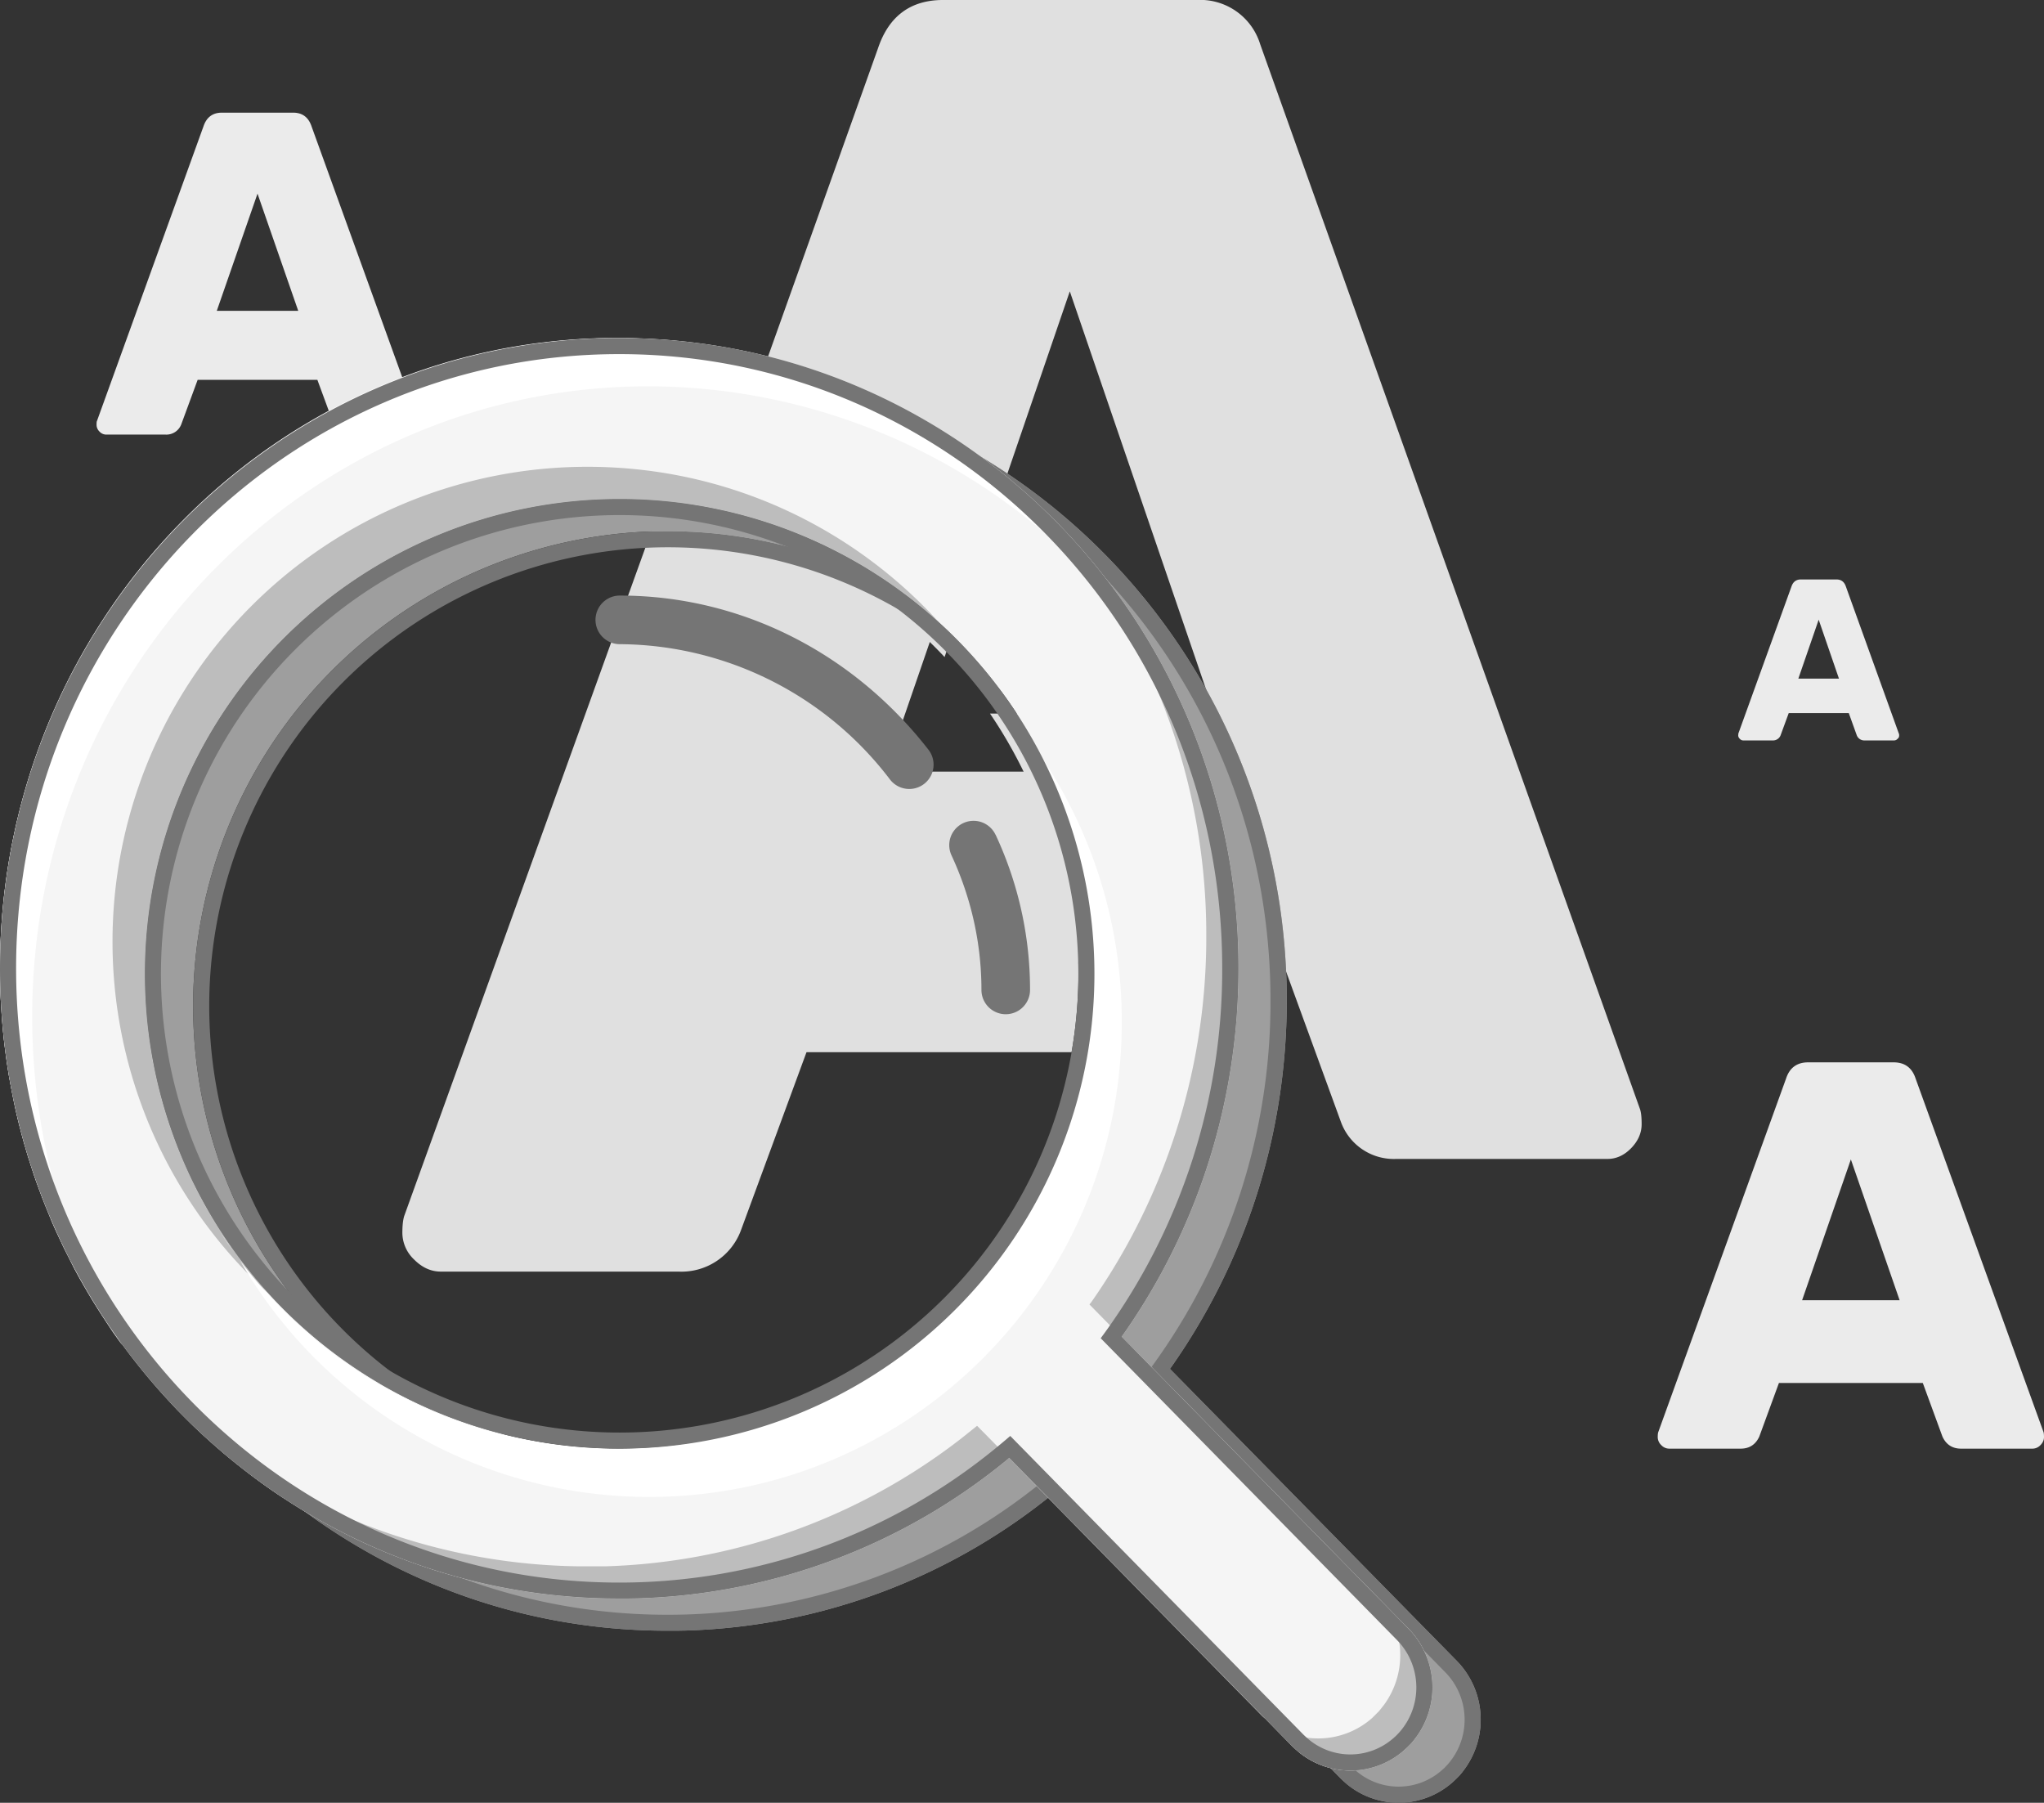
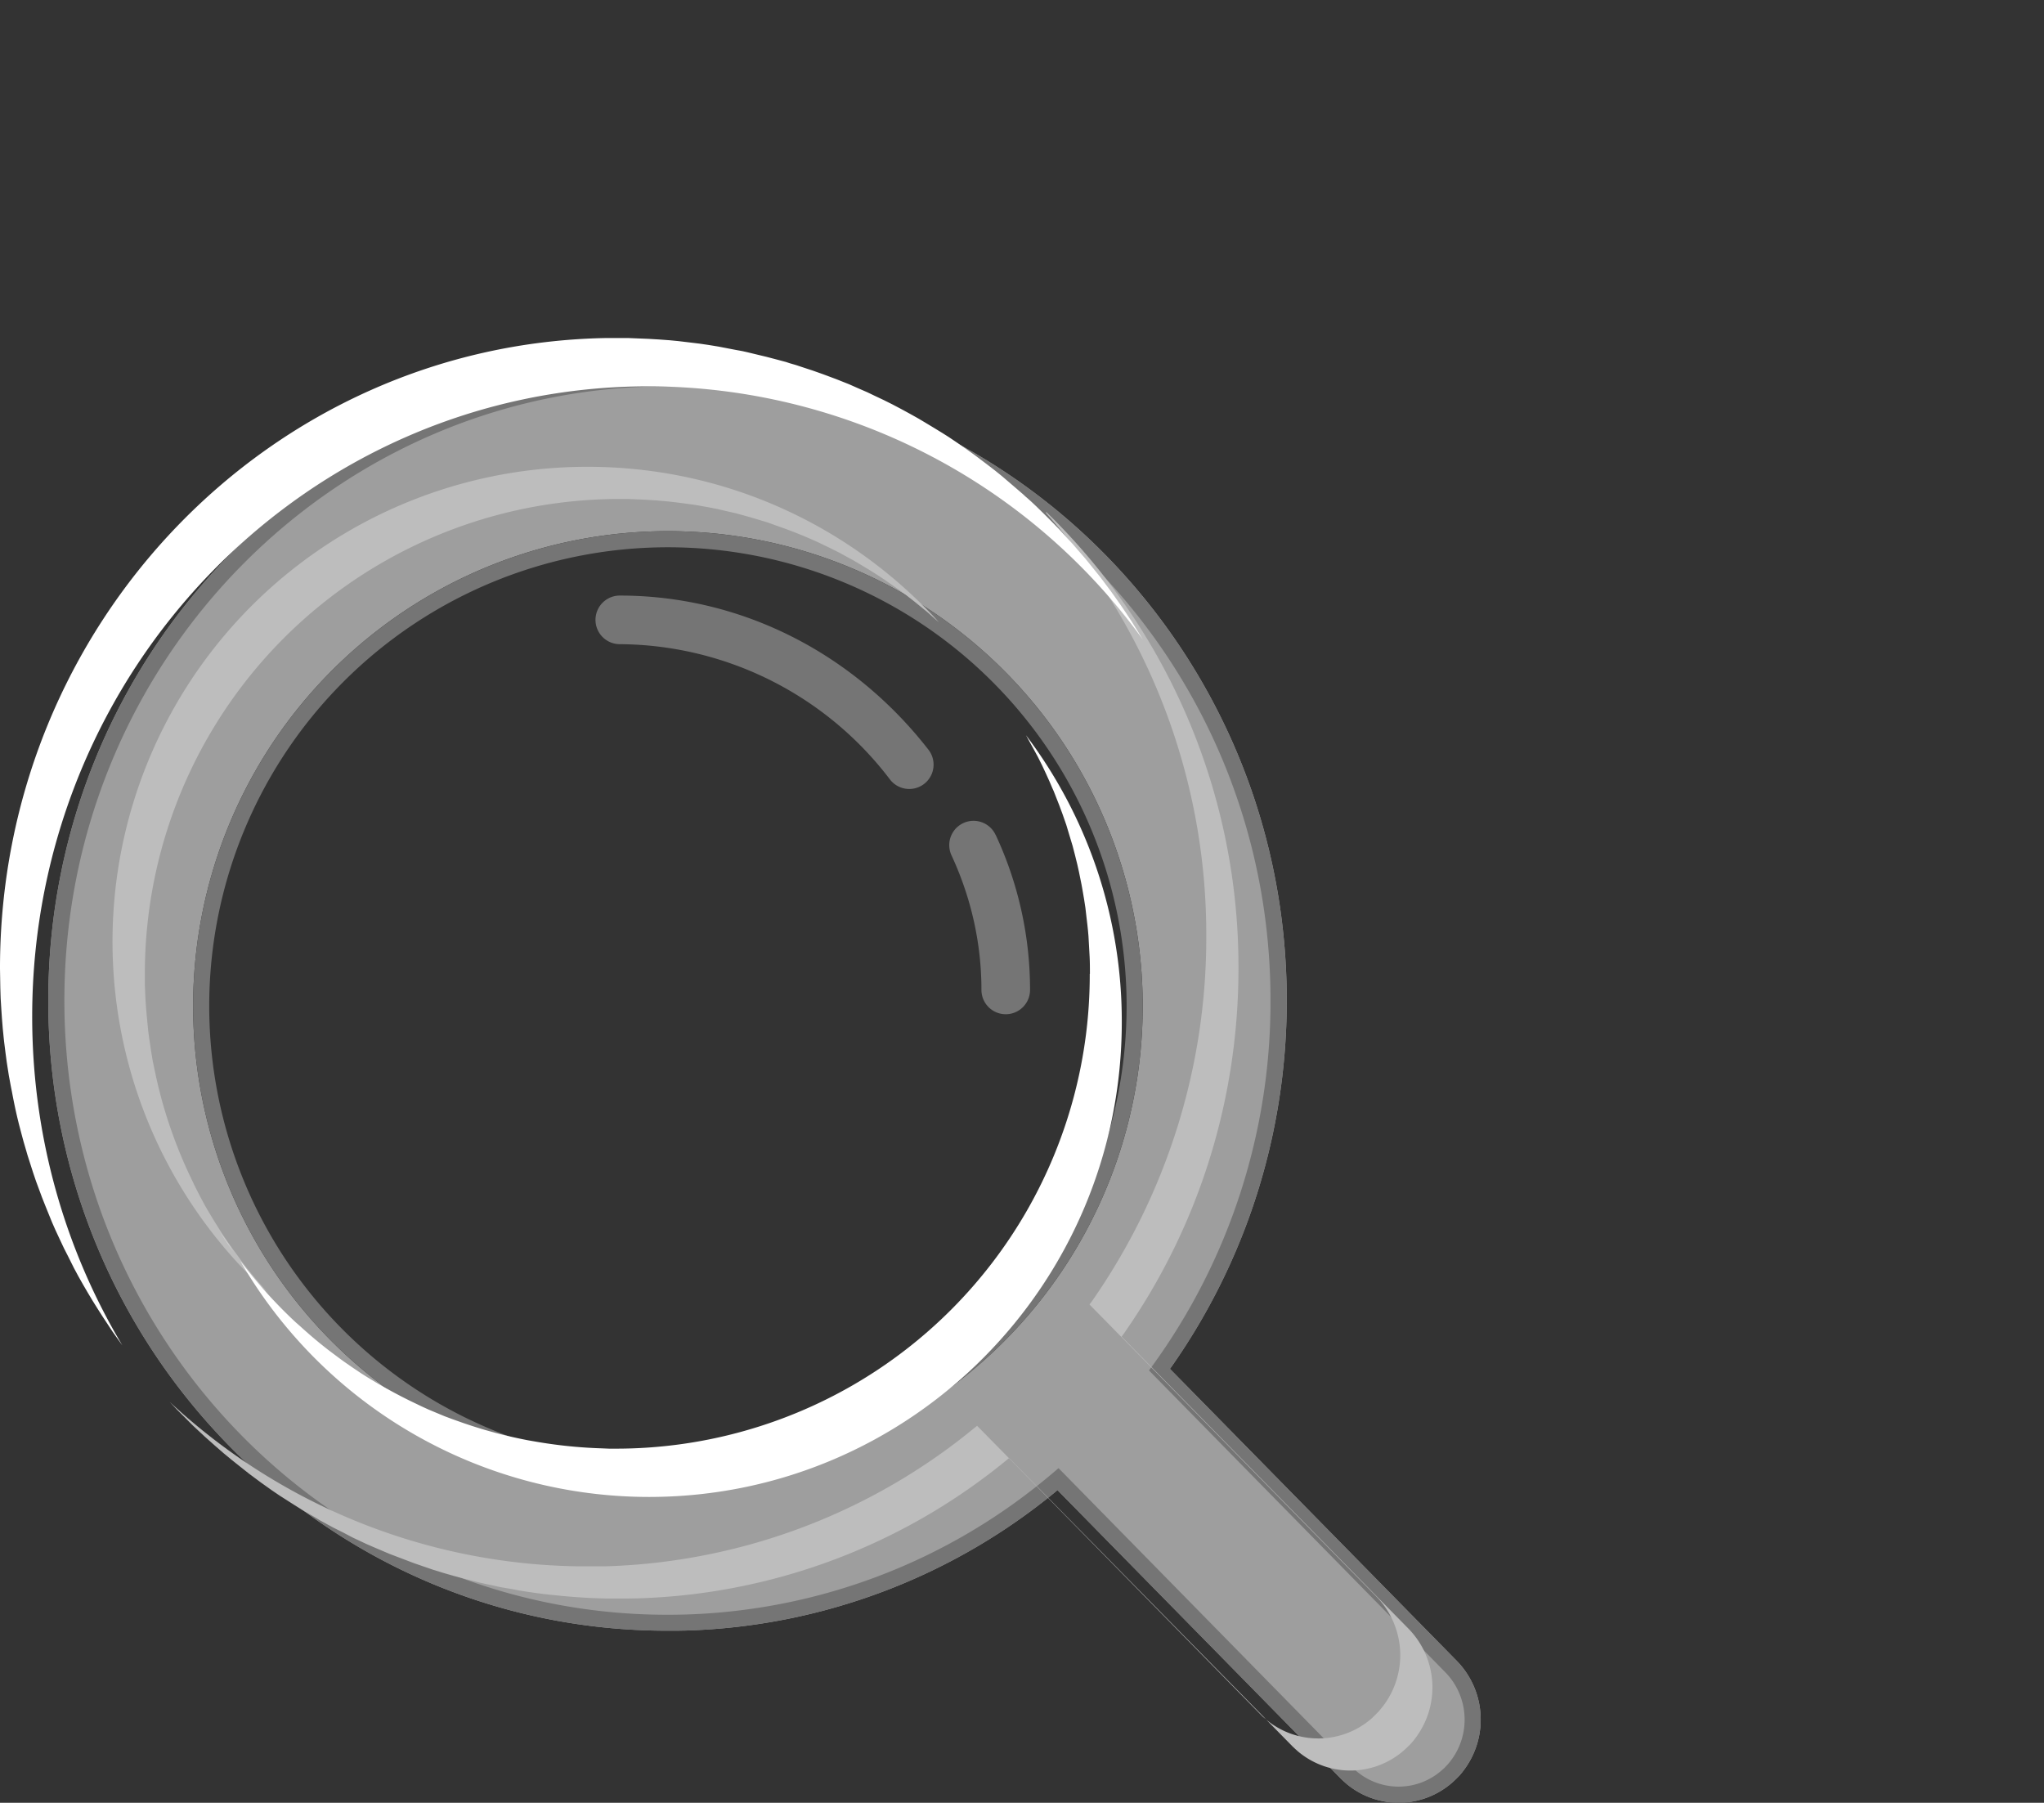
<svg xmlns="http://www.w3.org/2000/svg" xmlns:xlink="http://www.w3.org/1999/xlink" viewBox="0 0 127 112">
  <rect x="0" y="0" width="127" height="112" fill="#333333" stroke="none" />
  <defs />
  <defs>
-     <path id="a" d="M0 0h174v140H0z" />
+     <path id="a" d="M0 0h174v140H0" />
  </defs>
  <g fill="none" fill-rule="evenodd" transform="translate(-24 -14)">
    <mask id="b" fill="#fff">
      <use xlink:href="#a" />
    </mask>
-     <path fill="#EBEBEB" d="M127.72 104a.68.68 0 01-.5-.22.69.69 0 01-.22-.5c0-.14.01-.24.03-.3l7.95-21.99c.22-.66.68-.99 1.36-.99h5.32c.68 0 1.14.33 1.36 1l7.95 21.97c.02.07.03.17.03.31 0 .18-.07.35-.22.5a.68.68 0 01-.5.22h-4.43c-.54 0-.93-.25-1.16-.75l-1.22-3.33h-8.94l-1.22 3.33c-.23.5-.62.75-1.16.75h-4.43zm8.25-9.22h6.06L139 86.03l-3.03 8.75zM132.3 60a.28.28 0 01-.2-.1.29.29 0 01-.1-.2l.01-.13 3.31-9.16c.1-.27.29-.41.57-.41h2.22c.28 0 .47.14.57.41l3.3 9.16c.02.03.02.07.02.13 0 .08-.03.15-.1.2a.28.28 0 01-.2.1h-1.84a.5.5 0 01-.49-.31l-.5-1.39h-3.73l-.51 1.39a.5.5 0 01-.49.31h-1.84zm3.44-3.84h2.52L137 52.5l-1.26 3.65zM30.6 41a.57.57 0 01-.42-.19.58.58 0 01-.18-.41c0-.11 0-.2.03-.26l6.62-18.31c.19-.55.57-.83 1.13-.83h4.44c.56 0 .94.28 1.13.83l6.62 18.31c.02.06.03.15.03.26 0 .15-.06.29-.18.41a.57.57 0 01-.42.19h-3.69a.99.99 0 01-.97-.63l-1.02-2.77h-7.44l-1.02 2.77a.99.99 0 01-.97.63h-3.7zm6.87-7.69h5.06L40 26.03l-2.53 7.28z" mask="url(#b)" />
    <g fill="#E0E0E0" fill-rule="nonzero" mask="url(#b)">
-       <path d="M98.34 14a3.9 3.9 0 013.96 2.75l23.6 66.16c.07.21.1.52.1.93 0 .55-.22 1.05-.66 1.5-.43.44-.92.66-1.46.66h-13.12a3.5 3.5 0 01-3.43-2.26l-3.64-9.98H90.46a28.61 28.61 0 00-4.95-15.43h13.94L90.47 32.1l-7.78 22.72A27.99 27.99 0 0068 46.58l10.56-29.6C79.23 15 80.58 14 82.59 14h15.75z" />
-       <path d="M64.83 46c6.57.53 12.5 3.3 17.06 7.54L79 61.94h9.12a28.49 28.49 0 012.46 17.43H74.11l-4.09 11.11A3.94 3.94 0 0166.16 93H51.39c-.61 0-1.16-.25-1.65-.74A2.3 2.3 0 0149 90.6c0-.46.04-.8.11-1.04L64.83 46z" />
-     </g>
+       </g>
    <g fill-rule="nonzero" mask="url(#b)">
      <path fill="#9E9E9E" d="M65.47 37c21.25 0 38.48 17.53 38.48 39.16 0 8.28-2.54 16.17-7.17 22.76l-.09.12 17.82 18.14a5.22 5.22 0 01.48 6.74l-.15.2-.16.19-.24.24a5.05 5.05 0 01-6.78.27l-.18-.16-.18-.17-17.6-17.92-.07.07a37.9 37.9 0 01-23.02 8.66l-.57.01h-.57C44.22 115.32 27 97.79 27 76.17 27 54.53 44.22 37 65.47 37zm.03 10a29.5 29.5 0 100 59 29.5 29.5 0 000-59z" />
      <path fill="#757575" d="M65.47 37c21.25 0 38.48 17.53 38.48 39.16 0 8.28-2.54 16.17-7.17 22.76l-.09.12 17.82 18.14a5.22 5.22 0 01.48 6.74l-.15.2-.16.19-.24.24a5.05 5.05 0 01-6.78.27l-.18-.16-.18-.17-17.6-17.92-.07.07a37.9 37.9 0 01-23.02 8.66l-.57.01h-.57C44.22 115.32 27 97.79 27 76.17 27 54.53 44.22 37 65.47 37zm0 1C44.77 38 28 55.08 28 76.16s16.78 38.16 37.47 38.16A36.9 36.9 0 0089 105.86l.42-.35.35-.3L108 123.78l.16.15a4.05 4.05 0 005.4.07l.17-.15.21-.22c1.42-1.6 1.41-4 0-5.59l-.15-.16-18.4-18.74.25-.34a38.45 38.45 0 007.3-22.64C102.95 55.08 86.18 38 65.48 38zm.03 9a29.5 29.5 0 110 59 29.5 29.5 0 010-59zm0 1a28.5 28.5 0 100 57 28.5 28.5 0 000-57z" />
-       <path fill="#F5F5F5" d="M62.47 35c21.25 0 38.48 17.53 38.48 39.16 0 8.28-2.54 16.17-7.17 22.76l-.09.12 17.82 18.14a5.22 5.22 0 01.48 6.74l-.15.2-.16.19-.24.24a5.05 5.05 0 01-6.78.27l-.18-.16-.18-.17-17.6-17.92-.07.07a37.9 37.9 0 01-23.02 8.66l-.57.01h-.57C41.22 113.32 24 95.79 24 74.17 24 52.53 41.22 35 62.47 35zm.03 10a29.5 29.5 0 100 59 29.5 29.5 0 000-59z" />
      <path fill="#BDBDBD" d="M89 45.8a39.38 39.38 0 0111.95 28.36c0 8.28-2.54 16.17-7.17 22.76l-.09.12 17.82 18.14a5.22 5.22 0 01.48 6.74l-.15.2-.16.19-.24.24a5.05 5.05 0 01-6.78.27l-.18-.16-.18-.17-1.63-1.66a5.05 5.05 0 006.6-.11l.17-.17.24-.24.16-.2.15-.19a5.22 5.22 0 00-.31-6.56l-.17-.18-17.82-18.14.1-.12a39.45 39.45 0 007.16-22.76A39.4 39.4 0 0089 45.88v-.08zm-2.3 58.78l15.97 16.24-.2-.16-.17-.17-15.61-15.9.02-.02zm-48.81-.3l-.54-.47-.64-.57-.28-.26-.45-.42-.39-.39-.6-.6-.45-.48a37.98 37.98 0 0025.38 10.22h1.69a37.87 37.87 0 0022.15-7.97l.45-.36.5-.4 1.98 2.01-.06.05a37.9 37.9 0 01-23.02 8.66l-.57.01h-1.4l-.9-.03-.38-.02-.74-.05-.6-.05-.7-.07-.55-.06-.6-.08-.4-.06-.46-.07-.52-.1-.66-.11-.6-.13-.69-.15-.8-.2-.83-.22-.63-.18-.65-.2-.67-.23-.55-.19-1.5-.57-.85-.36-.6-.26-.85-.4-.57-.3-.64-.32-.79-.43-.4-.24-.3-.17-.41-.24-.48-.3-.94-.6-.5-.34-.66-.47-.74-.55-.63-.5-.45-.36-.51-.42zM60.5 43c8.66 0 16.44 3.73 21.84 9.66l-.28-.24-.45-.4-.38-.31-.43-.35-.49-.38-.36-.27-.47-.33-.47-.33-.48-.32-.54-.34-.65-.39-.34-.2-.48-.26-.36-.2-.6-.3-.75-.36a28.88 28.88 0 00-2.5-1l-.61-.22-.43-.13-.53-.16-.57-.16-.44-.12-.57-.13-.6-.14-.62-.12-.74-.13-.43-.06-.76-.1-.53-.06-.68-.06-.81-.05-1-.04h-.49A29.5 29.5 0 0033 74.5v.69l.04.93.05.68.08.85.05.49.07.5.1.67.1.61.12.57.1.47.14.6.14.55a29.27 29.27 0 001.82 4.96l.32.67.35.68.27.5.21.36.3.5.3.48.24.38.29.43.38.54.37.5.21.3a29.64 29.64 0 001.35 1.63l.26.3A29.5 29.5 0 0160.5 43z" />
      <path fill="#FFF" d="M91.72 74.5c0-.37 0-.74-.02-1.1l-.04-.72-.03-.53-.03-.34-.04-.38-.05-.42-.07-.61-.08-.52-.09-.53-.07-.39-.16-.79-.1-.45-.14-.57-.15-.58-.4-1.33-.23-.66-.2-.54-.35-.89-.09-.2-.17-.4-.24-.53-.22-.47-.25-.5-.15-.28-.34-.62-.26-.47A29.46 29.46 0 0193.7 77.5c0 16.3-13.15 29.5-29.38 29.5a29.34 29.34 0 01-25.18-14.3l-.22-.38-.44-.6-.83-1.21c.27.41.54.82.83 1.21l.44.6a29.64 29.64 0 003.43 3.81l.34.3a28.17 28.17 0 001.75 1.47l.67.5.26.19.52.36.52.35c.45.29.9.56 1.35.82l.29.16a29 29 0 001.03.55l.4.2.73.35.44.2.96.4.48.18.62.22c.46.16.93.31 1.4.45l.72.2a29.07 29.07 0 001.98.45l.46.08a29.21 29.21 0 004.1.42l.48.02h.48a29.44 29.44 0 0029.38-29.5zM61.68 35H63.02l.73.03.51.02.68.04.68.05.52.05.67.08.66.08.55.08.61.1.52.1.52.1.44.08.27.06 1.25.3.61.16.6.16.24.08.38.11.45.15.58.19.65.23.83.31.78.31.61.27.53.23.5.24.53.25.52.26.57.3.55.3.5.28.42.25.58.35.49.3.38.24.52.35.62.43.5.36.73.55.52.4.42.34.2.17.7.6.44.38.15.14c.24.2.47.42.7.64l.46.45.55.55.39.4.42.46.42.46.37.43.4.46.42.52.5.62.36.48.3.4.25.35.36.51.32.47.35.53.33.53.37.6A37.99 37.99 0 0064.3 38C43.15 38 26 55.53 26 77.16c0 7.48 2.05 14.48 5.6 20.42l-.3-.42-.3-.42-.31-.47-.31-.47-.32-.5-.3-.48-.3-.5-.28-.48-.3-.53-.28-.52-.36-.72-.27-.53-.24-.51-.28-.6-.22-.5-.41-1.01-.21-.53-.37-1-.17-.5-.18-.56-.18-.56-.08-.28-.17-.58-.15-.56-.06-.23c-.2-.75-.36-1.5-.5-2.25l-.07-.35-.13-.7-.13-.83-.08-.6-.08-.64-.03-.27-.06-.6-.05-.62-.04-.6-.04-.65-.02-.64-.02-1.21C24 52.75 40.81 35.36 61.68 35z" />
-       <path fill="#757575" d="M62.47 35c21.25 0 38.48 17.53 38.48 39.16 0 8.28-2.54 16.17-7.17 22.76l-.09.12 17.82 18.14a5.22 5.22 0 01.48 6.74l-.15.2-.16.19-.24.24a5.05 5.05 0 01-6.78.27l-.18-.16-.18-.17-17.6-17.92-.07.07a37.9 37.9 0 01-23.02 8.66l-.57.01h-.57C41.22 113.32 24 95.79 24 74.17 24 52.53 41.22 35 62.47 35zm0 1C41.77 36 25 53.08 25 74.16s16.78 38.16 37.47 38.16A36.9 36.9 0 0086 103.86l.42-.35.35-.3L105 121.78l.16.15a4.05 4.05 0 005.4.07l.17-.15.21-.22c1.42-1.6 1.41-4 0-5.59l-.15-.16-18.4-18.74.25-.34a38.45 38.45 0 007.3-22.64C99.95 53.08 83.18 36 62.48 36zm.03 9a29.5 29.5 0 110 59 29.5 29.5 0 010-59zm0 1a28.5 28.5 0 100 57 28.5 28.5 0 000-57z" />
      <path fill="#757575" d="M85.86 65.86A22.75 22.75 0 0188 75.5a1.51 1.51 0 01-3.02 0c0-2.9-.64-5.73-1.86-8.36a1.51 1.51 0 112.74-1.27zM62.51 51c7.53 0 14.5 3.56 19.18 9.58a1.51 1.51 0 11-2.39 1.85 21.24 21.24 0 00-16.79-8.41 1.51 1.51 0 110-3.02z" />
    </g>
  </g>
</svg>